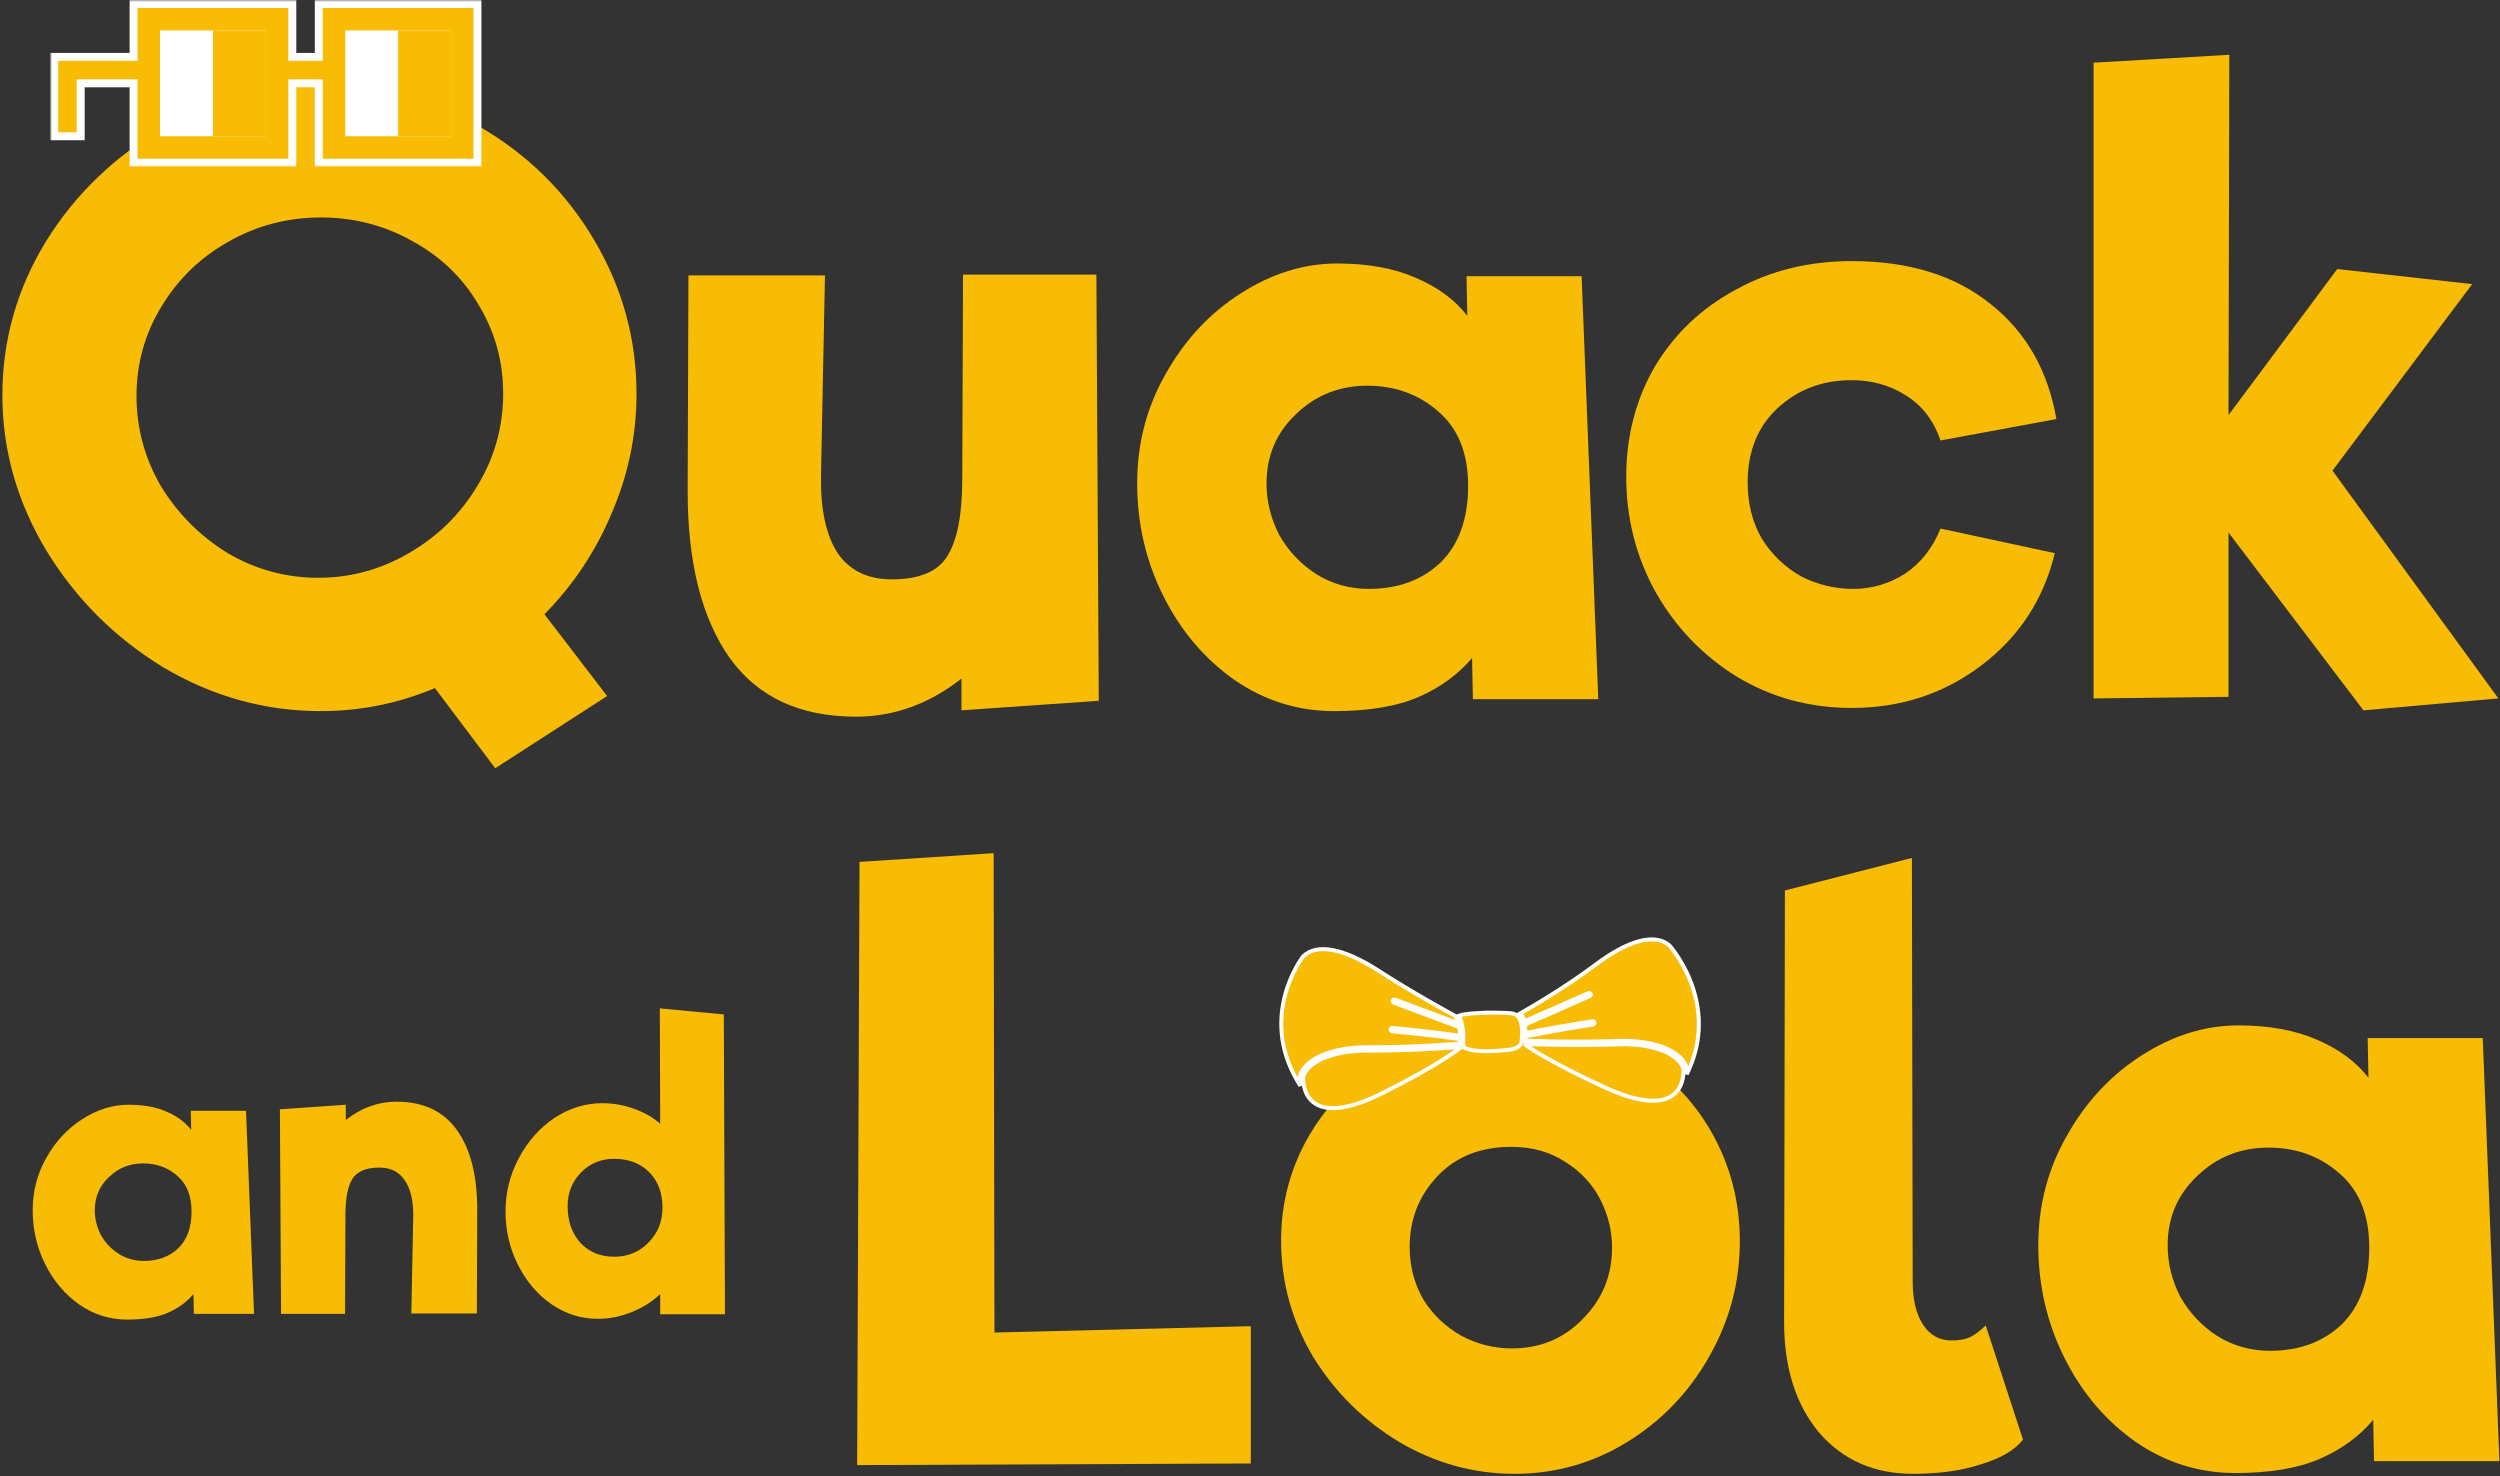
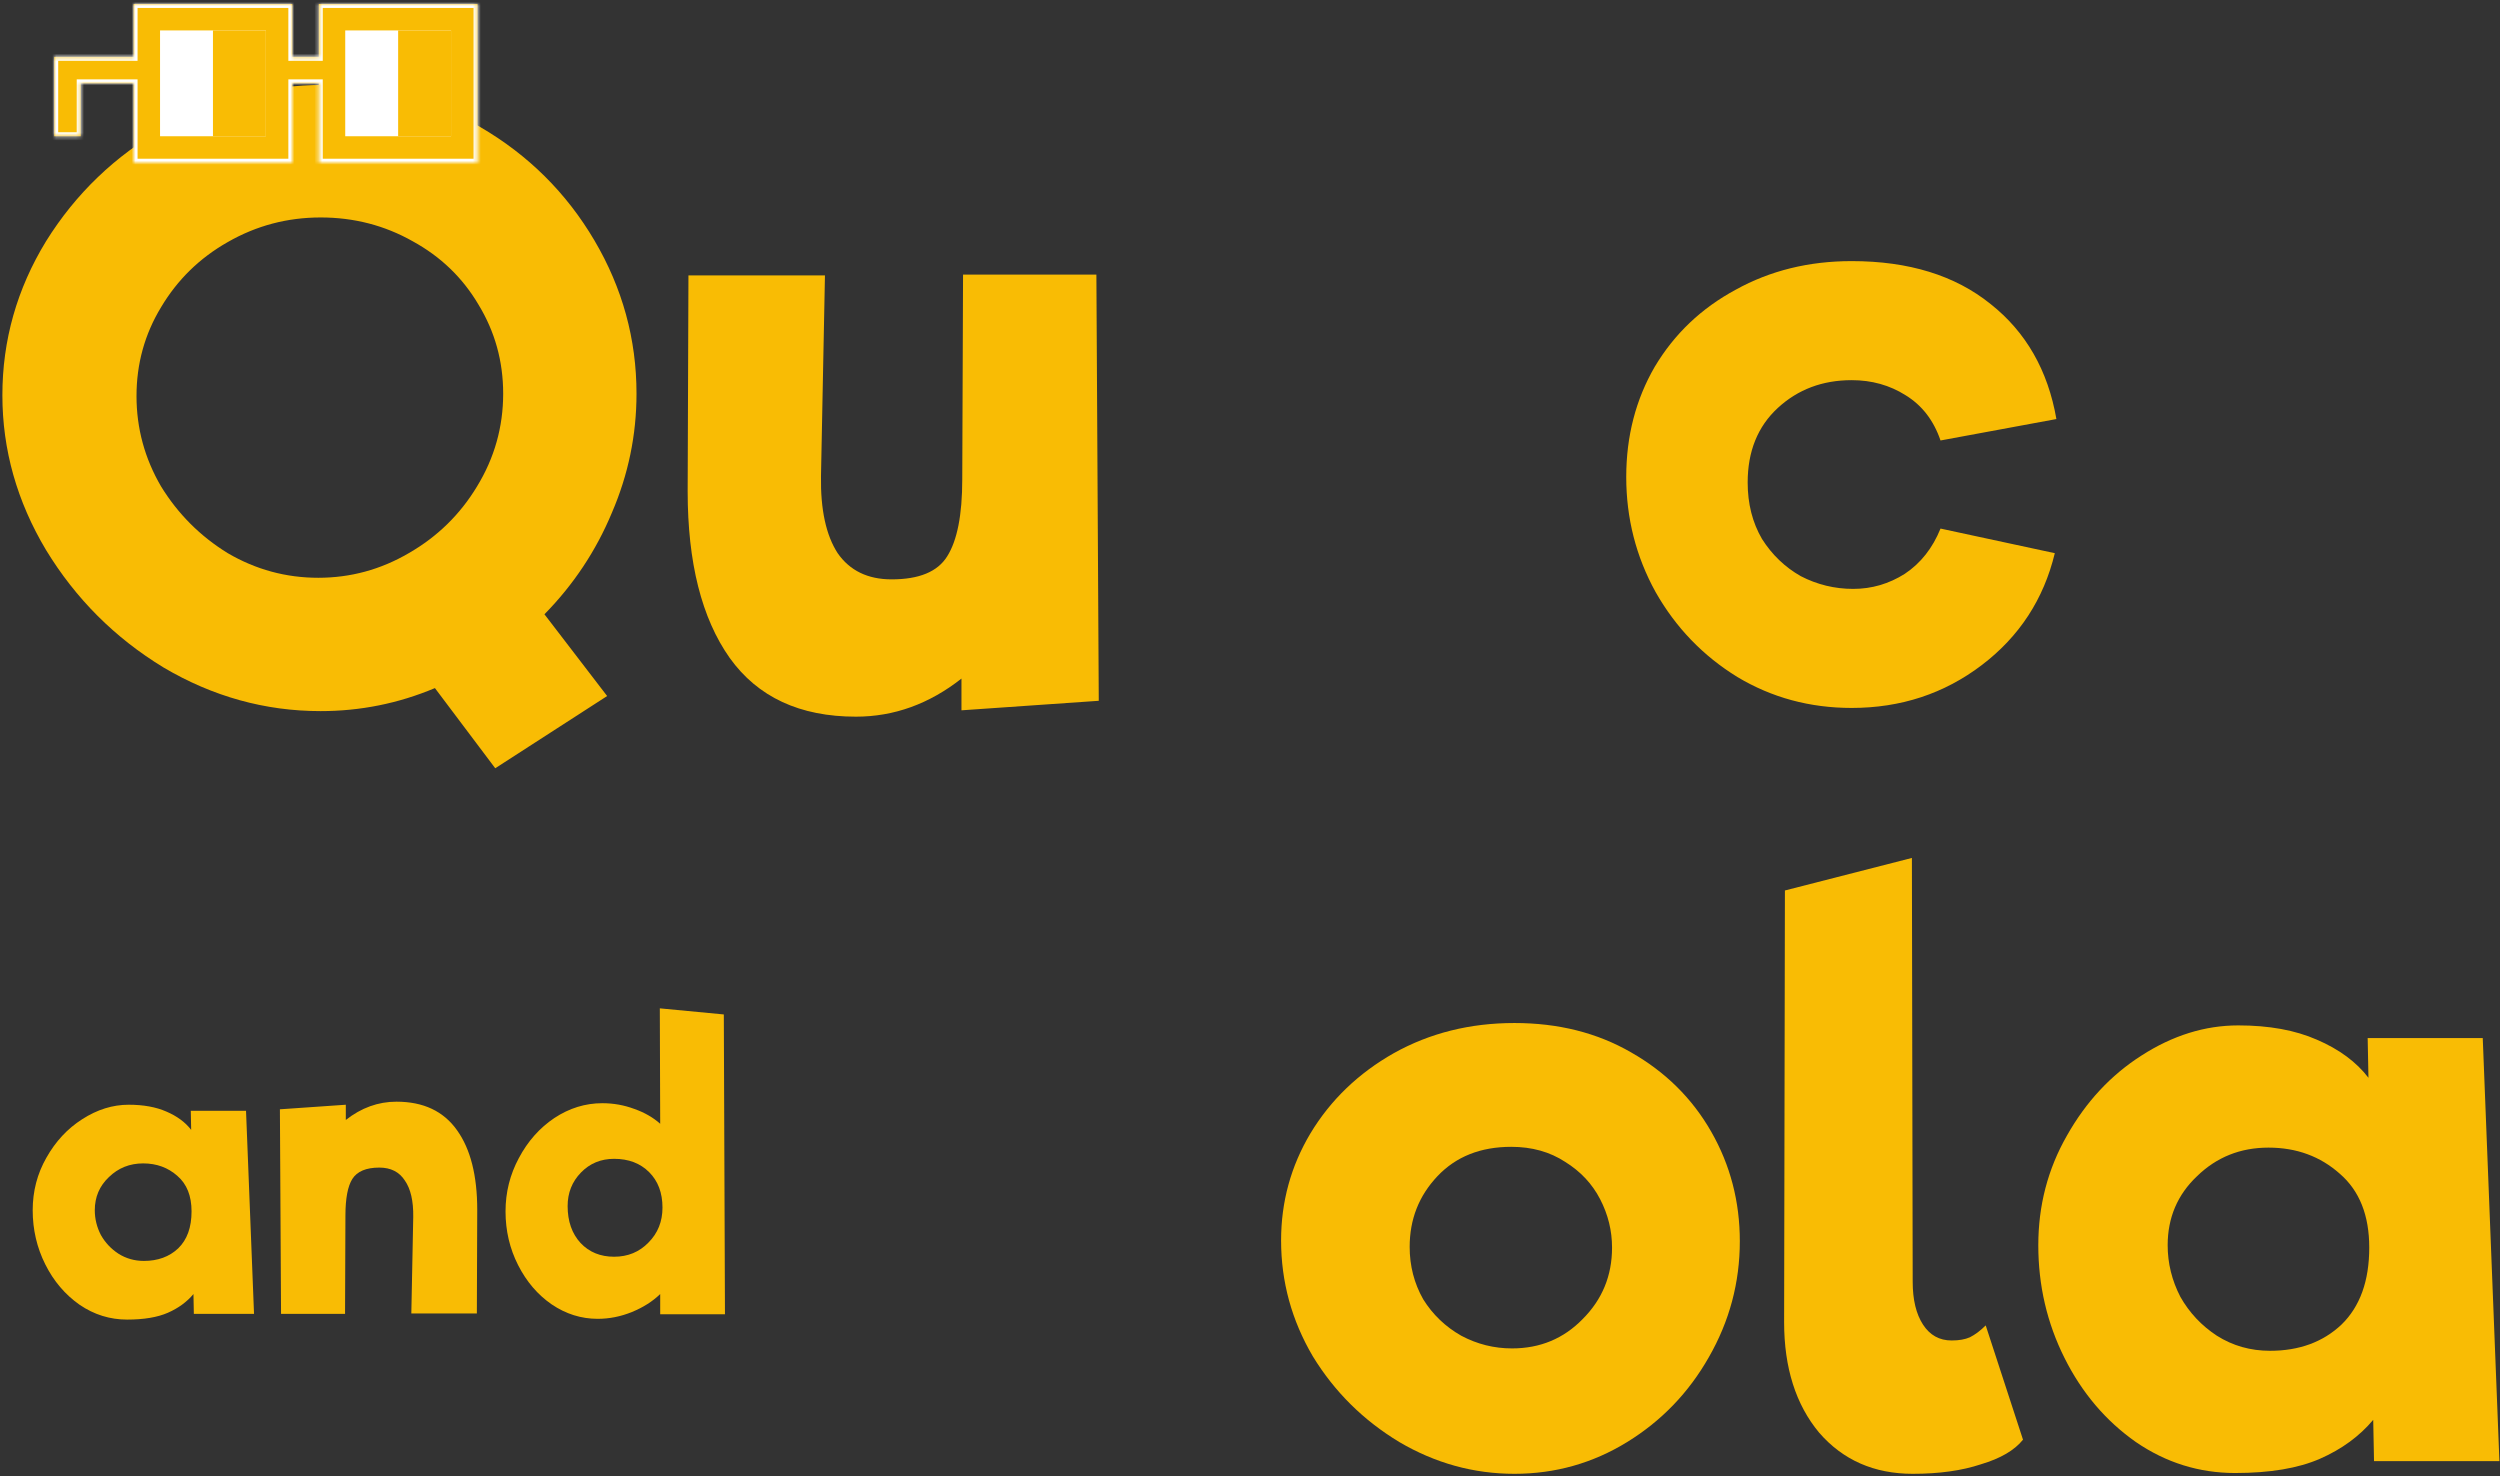
<svg xmlns="http://www.w3.org/2000/svg" fill="none" viewBox="0 0 630 372" height="372" width="630">
  <rect x="0" y="0" width="630" height="372" fill="#333333" stroke="none" />
  <path fill="#F9BC04" d="M160.4 99.2C160.4 109.6 158.333 119.6 154.2 129.2C150.2 138.8 144.533 147.333 137.2 154.8L153 175.4L124.8 193.6L109.6 173.4C100.4 177.267 90.8 179.2 80.8 179.2C66.8 179.2 53.6 175.533 41.2 168.2C28.933 160.733 19.067 150.867 11.6 138.6C4.267 126.333 0.6 113.333 0.6 99.6C0.6 85.733 4.267 72.8 11.6 60.8C19.067 48.8 29 39.267 41.4 32.2C53.8 25 67.2 21.4 81.6 21.4C95.733 21.4 108.867 24.933 121 32C133.133 39.067 142.733 48.6 149.8 60.6C156.867 72.6 160.4 85.467 160.4 99.2ZM80.2 145.6C88.333 145.6 95.933 143.533 103 139.4C110.2 135.267 115.933 129.667 120.2 122.6C124.6 115.4 126.8 107.6 126.8 99.2C126.8 91.067 124.733 83.6 120.6 76.8C116.6 70 111.067 64.667 104 60.8C96.933 56.8 89.2 54.8 80.8 54.8C72.4 54.8 64.6 56.867 57.4 61C50.333 65 44.733 70.467 40.6 77.4C36.467 84.2 34.4 91.667 34.4 99.8C34.4 107.933 36.467 115.533 40.6 122.6C44.867 129.533 50.467 135.133 57.4 139.4C64.467 143.533 72.067 145.6 80.2 145.6Z" />
  <path fill="#F9BC04" d="M242.289 179V171C234.156 177.4 225.289 180.6 215.689 180.6C201.556 180.6 190.956 175.667 183.889 165.8C176.822 155.8 173.289 141.8 173.289 123.8L173.489 69.4H207.889L206.889 120C206.756 128.4 208.156 134.867 211.089 139.4C214.156 143.8 218.689 146 224.689 146C231.622 146 236.289 144.067 238.689 140.2C241.222 136.2 242.489 129.733 242.489 120.8L242.689 69.2H276.289L276.889 176.6L242.289 179Z" />
-   <path fill="#F9BC04" d="M371.166 176.2L370.966 165.8C367.499 169.933 363.032 173.2 357.566 175.6C352.099 178 344.966 179.2 336.166 179.2C327.099 179.2 318.766 176.6 311.166 171.4C303.566 166.067 297.566 159 293.166 150.2C288.766 141.4 286.566 131.933 286.566 121.8C286.566 111.8 288.966 102.6 293.766 94.2C298.566 85.667 304.832 78.933 312.566 74C320.432 68.933 328.566 66.4 336.966 66.4C344.699 66.4 351.299 67.6 356.766 70C362.366 72.4 366.699 75.6 369.766 79.6L369.566 69.6H398.566L402.766 176.2H371.166ZM344.966 148.4C352.299 148.4 358.299 146.2 362.966 141.8C367.632 137.267 369.966 130.8 369.966 122.4C369.966 114.267 367.499 108.067 362.566 103.8C357.632 99.4 351.632 97.2 344.566 97.2C337.499 97.2 331.499 99.6 326.566 104.4C321.632 109.067 319.166 114.867 319.166 121.8C319.166 126.333 320.232 130.667 322.366 134.8C324.632 138.8 327.699 142.067 331.566 144.6C335.566 147.133 340.032 148.4 344.966 148.4Z" />
  <path fill="#F9BC04" d="M466.612 178.4C456.079 178.4 446.479 175.8 437.812 170.6C429.146 165.267 422.279 158.133 417.212 149.2C412.279 140.267 409.812 130.6 409.812 120.2C409.812 109.933 412.212 100.667 417.012 92.4C421.946 84.133 428.746 77.667 437.412 73C446.079 68.2 455.812 65.8 466.612 65.8C481.012 65.8 492.679 69.4 501.612 76.6C510.546 83.667 516.079 93.333 518.212 105.6L489.012 111C487.279 105.933 484.346 102.133 480.212 99.6C476.212 97.067 471.679 95.8 466.612 95.8C459.279 95.8 453.079 98.133 448.012 102.8C442.946 107.467 440.412 113.733 440.412 121.6C440.412 126.933 441.612 131.667 444.012 135.8C446.546 139.8 449.812 142.933 453.812 145.2C457.946 147.333 462.346 148.4 467.012 148.4C471.679 148.4 476.012 147.133 480.012 144.6C484.012 141.933 487.012 138.133 489.012 133.2L517.812 139.4C515.013 151 508.879 160.4 499.412 167.6C489.946 174.8 479.012 178.4 466.612 178.4Z" />
-   <path fill="#F9BC04" d="M629.586 176L595.586 179L561.586 134.2V175.6L527.586 176V15.8L561.786 13.8L561.586 104.6L588.986 67.8L622.986 71.6L587.786 118.6L629.586 176Z" />
-   <path fill="#F9BC04" d="M250.6 335.8L315.2 334.2V368.8L216 369.2L216.6 217.2L250.4 215L250.6 335.8Z" />
  <path fill="#F9BC04" d="M381.636 371.4C371.369 371.4 361.703 368.733 352.636 363.4C343.569 357.933 336.303 350.733 330.836 341.8C325.503 332.733 322.836 323 322.836 312.6C322.836 302.867 325.303 293.867 330.236 285.6C335.303 277.2 342.303 270.467 351.236 265.4C360.303 260.333 370.436 257.8 381.636 257.8C392.703 257.8 402.503 260.267 411.036 265.2C419.703 270.133 426.436 276.8 431.236 285.2C436.036 293.6 438.436 302.8 438.436 312.8C438.436 323.2 435.836 332.933 430.636 342C425.569 350.933 418.703 358.067 410.036 363.4C401.369 368.733 391.903 371.4 381.636 371.4ZM381.036 339.8C388.103 339.8 394.036 337.333 398.836 332.4C403.769 327.467 406.236 321.467 406.236 314.4C406.236 310.133 405.236 306.067 403.236 302.2C401.236 298.333 398.303 295.2 394.436 292.8C390.569 290.267 386.036 289 380.836 289C373.103 289 366.903 291.467 362.236 296.4C357.569 301.333 355.236 307.267 355.236 314.2C355.236 319 356.369 323.4 358.636 327.4C361.036 331.267 364.236 334.333 368.236 336.6C372.236 338.733 376.503 339.8 381.036 339.8Z" />
  <path fill="#F9BC04" d="M509.798 362.8C507.665 365.467 504.132 367.533 499.198 369C494.398 370.6 488.665 371.4 481.998 371.4C472.265 371.4 464.398 367.933 458.398 361C452.532 353.933 449.598 344.667 449.598 333.2L449.798 224.4L481.798 216.2L481.998 323C481.998 327.533 482.865 331.133 484.598 333.8C486.332 336.467 488.732 337.8 491.798 337.8C493.665 337.8 495.198 337.533 496.398 337C497.732 336.333 499.065 335.333 500.398 334L509.798 362.8Z" />
  <path fill="#F9BC04" d="M598.252 368.2L598.052 357.8C594.585 361.933 590.118 365.2 584.652 367.6C579.185 370 572.052 371.2 563.252 371.2C554.185 371.2 545.852 368.6 538.252 363.4C530.652 358.067 524.652 351 520.252 342.2C515.852 333.4 513.652 323.933 513.652 313.8C513.652 303.8 516.052 294.6 520.852 286.2C525.652 277.667 531.918 270.933 539.652 266C547.518 260.933 555.651 258.4 564.052 258.4C571.785 258.4 578.385 259.6 583.852 262C589.452 264.4 593.785 267.6 596.852 271.6L596.652 261.6H625.652L629.852 368.2H598.252ZM572.052 340.4C579.385 340.4 585.385 338.2 590.052 333.8C594.718 329.267 597.052 322.8 597.052 314.4C597.052 306.267 594.585 300.067 589.652 295.8C584.718 291.4 578.718 289.2 571.652 289.2C564.585 289.2 558.585 291.6 553.652 296.4C548.718 301.067 546.252 306.867 546.252 313.8C546.252 318.333 547.318 322.667 549.452 326.8C551.718 330.8 554.785 334.067 558.652 336.6C562.652 339.133 567.118 340.4 572.052 340.4Z" />
  <path fill="#F9BC04" d="M48.847 331.096L48.751 326.104C47.087 328.088 44.943 329.656 42.319 330.808C39.695 331.96 36.271 332.536 32.047 332.536C27.695 332.536 23.695 331.288 20.047 328.792C16.399 326.232 13.519 322.84 11.407 318.616C9.295 314.392 8.239 309.848 8.239 304.984C8.239 300.184 9.391 295.768 11.695 291.736C13.999 287.64 17.007 284.408 20.719 282.04C24.495 279.608 28.399 278.392 32.431 278.392C36.143 278.392 39.311 278.968 41.935 280.12C44.623 281.272 46.703 282.808 48.175 284.728L48.079 279.928H61.999L64.015 331.096H48.847ZM36.271 317.752C39.791 317.752 42.671 316.696 44.911 314.584C47.151 312.408 48.271 309.304 48.271 305.272C48.271 301.368 47.087 298.392 44.719 296.344C42.351 294.232 39.471 293.176 36.079 293.176C32.687 293.176 29.807 294.328 27.439 296.632C25.071 298.872 23.887 301.656 23.887 304.984C23.887 307.16 24.399 309.24 25.423 311.224C26.511 313.144 27.983 314.712 29.839 315.928C31.759 317.144 33.903 317.752 36.271 317.752Z" />
  <path fill="#F9BC04" d="M99.912 277.624C106.696 277.624 111.784 280.024 115.176 284.824C118.568 289.56 120.264 296.248 120.264 304.888L120.168 331H103.656L104.136 306.712C104.2 302.68 103.496 299.608 102.024 297.496C100.616 295.32 98.472 294.232 95.592 294.232C92.264 294.232 89.992 295.192 88.776 297.112C87.624 298.968 87.048 302.04 87.048 306.328L86.952 331.096H70.824L70.536 279.544L87.144 278.392V282.232C91.048 279.16 95.304 277.624 99.912 277.624Z" />
  <path fill="#F9BC04" d="M166.37 331.192V326.104C164.45 327.96 162.082 329.464 159.266 330.616C156.45 331.768 153.57 332.344 150.626 332.344C146.466 332.344 142.594 331.128 139.01 328.696C135.49 326.264 132.674 322.968 130.562 318.808C128.45 314.648 127.394 310.136 127.394 305.272C127.394 300.472 128.514 295.992 130.754 291.832C132.994 287.608 135.97 284.248 139.682 281.752C143.458 279.256 147.49 278.008 151.778 278.008C154.594 278.008 157.282 278.488 159.842 279.448C162.402 280.344 164.578 281.592 166.37 283.192L166.274 254.104L182.402 255.64L182.69 331.192H166.37ZM154.754 316.696C158.21 316.696 161.09 315.512 163.394 313.144C165.762 310.776 166.946 307.832 166.946 304.312C166.946 300.6 165.826 297.624 163.586 295.384C161.346 293.144 158.402 292.024 154.754 292.024C151.426 292.024 148.642 293.176 146.402 295.48C144.162 297.784 143.042 300.6 143.042 303.928C143.042 307.768 144.13 310.872 146.306 313.24C148.482 315.544 151.298 316.696 154.754 316.696Z" />
  <mask fill="black" height="42" width="109" y="0" x="12.666" maskUnits="userSpaceOnUse" id="path-2-outside-1_21_378">
-     <rect height="42" width="109" x="12.666" fill="white" />
    <path d="M33.666 1H73.666V14.333H80.333L80.333 1H120.333V41H80.333L80.333 21H73.666V41H33.666V21H20.333V34.333H13.666V21V14.333H20.333H33.666V1Z" clip-rule="evenodd" fill-rule="evenodd" />
  </mask>
  <path fill="#F9BC04" d="M33.666 1H73.666V14.333H80.333L80.333 1H120.333V41H80.333L80.333 21H73.666V41H33.666V21H20.333V34.333H13.666V21V14.333H20.333H33.666V1Z" clip-rule="evenodd" fill-rule="evenodd" />
  <path mask="url(#path-2-outside-1_21_378)" fill="white" d="M73.666 1H74.666V0H73.666V1ZM33.666 1V0H32.666V1H33.666ZM73.666 14.333H72.666V15.333H73.666V14.333ZM80.333 14.333V15.333H81.333V14.333L80.333 14.333ZM80.333 1V0H79.333V1L80.333 1ZM120.333 1H121.333V0H120.333V1ZM120.333 41V42H121.333V41H120.333ZM80.333 41H79.333V42H80.333V41ZM80.333 21H81.333V20H80.333V21ZM73.666 21V20H72.666V21H73.666ZM73.666 41V42H74.666V41H73.666ZM33.666 41H32.666V42H33.666V41ZM33.666 21H34.666V20H33.666V21ZM20.333 21V20H19.333V21H20.333ZM20.333 34.333V35.333H21.333V34.333H20.333ZM13.666 34.333H12.666V35.333H13.666V34.333ZM13.666 14.333V13.333H12.666V14.333H13.666ZM33.666 14.333V15.333H34.666V14.333H33.666ZM73.666 0H33.666V2H73.666V0ZM74.666 14.333V1H72.666V14.333H74.666ZM80.333 13.333H73.666V15.333H80.333V13.333ZM79.333 1L79.333 14.333L81.333 14.333L81.333 1L79.333 1ZM120.333 0H80.333V2H120.333V0ZM121.333 41V1H119.333V41H121.333ZM80.333 42H120.333V40H80.333V42ZM79.333 21L79.333 41H81.333L81.333 21H79.333ZM73.666 22H80.333V20H73.666V22ZM74.666 41V21H72.666V41H74.666ZM33.666 42H73.666V40H33.666V42ZM32.666 21V41H34.666V21H32.666ZM20.333 22H33.666V20H20.333V22ZM19.333 21V34.333H21.333V21H19.333ZM20.333 33.333H13.666V35.333H20.333V33.333ZM14.666 34.333V21H12.666V34.333H14.666ZM14.666 21V14.333H12.666V21H14.666ZM13.666 15.333H20.333V13.333H13.666V15.333ZM33.666 13.333H20.333V15.333H33.666V13.333ZM32.666 1V14.333H34.666V1H32.666Z" />
  <rect fill="white" height="26.667" width="26.667" y="7.667" x="86.999" />
  <rect fill="#F9BC04" height="26.667" width="13.333" y="7.667" x="100.332" />
  <rect fill="white" height="26.667" width="26.667" y="7.667" x="40.332" />
  <rect fill="#F9BC04" height="26.667" width="13.333" y="7.667" x="53.665" />
-   <path stroke="white" fill="#F9BC04" d="M383.471 258.564C383.711 260.928 383.416 262.583 383.35 262.909C383.292 263.015 383.23 263.119 383.158 263.218C382.613 263.952 381.673 264.384 380.286 264.537C375.307 265.086 371.736 264.998 369.67 264.275C369.362 264.168 369.09 264.046 368.856 263.91L368.856 263.905C368.855 263.898 368.74 263.405 368.719 262.311C368.752 261.908 368.774 261.436 368.743 260.885C368.821 259.006 368.013 256.71 367.708 255.917C368.835 255.4 374.643 255.124 376.367 255.176C376.96 255.196 377.515 255.205 378.003 255.214C379.42 255.24 380.5 255.261 381.286 255.444L381.85 255.627C382.592 255.951 383.102 256.608 383.471 258.564ZM367.869 261.866C367.841 261.867 367.811 261.866 367.782 261.861C367.721 261.851 361.512 260.879 350.82 259.878C350.785 259.873 350.751 259.867 350.719 259.856C350.54 259.793 350.419 259.614 350.438 259.416C350.46 259.183 350.667 259.011 350.899 259.033C361.277 260.005 367.448 260.952 367.888 261.02C367.89 260.972 367.892 260.925 367.894 260.876C367.924 260.229 367.832 259.512 367.689 258.831L351.242 252.68C351.023 252.597 350.911 252.359 350.992 252.139C351.074 251.92 351.314 251.811 351.537 251.894L367.453 257.859C367.227 257.042 366.975 256.374 366.867 256.098C365.632 255.43 356.221 250.312 347.359 244.598C338.56 238.925 331.823 237.655 328.384 241.02C328.134 241.346 324.938 245.621 323.541 251.991C322.694 255.853 322.664 259.723 323.453 263.492C324.181 266.968 325.612 270.367 327.718 273.641C327.619 273.103 327.558 272.537 327.539 271.946C327.502 270.853 328.063 269.651 329.124 268.559C331.991 265.607 337.833 263.865 344.748 263.899C354.792 263.949 365.646 263.195 367.897 263.03C367.879 262.717 367.867 262.33 367.869 261.866ZM427.935 261.153C428.383 257.253 427.979 253.277 426.734 249.337C424.677 242.832 420.969 238.549 420.685 238.228C417.015 235.118 410.386 236.865 402.014 243.151C394.238 248.99 385.442 254.058 383.112 255.375C383.465 255.722 383.872 256.327 384.125 257.359C386.04 256.528 393.382 253.334 400.279 250.256C400.494 250.161 400.744 250.257 400.839 250.471C400.934 250.686 400.839 250.935 400.624 251.03C393.484 254.216 385.866 257.527 384.283 258.213C384.293 258.295 384.303 258.377 384.311 258.461C384.382 259.146 384.41 259.773 384.412 260.331C386.184 259.968 392.389 258.735 401.353 257.339C401.584 257.303 401.8 257.461 401.837 257.693C401.872 257.924 401.714 258.14 401.483 258.176C392.178 259.626 385.856 260.899 384.393 261.2C384.374 261.607 384.343 261.957 384.31 262.245C385.833 262.303 397.142 262.712 407.626 262.32C414.538 262.062 420.431 263.616 423.393 266.473C424.487 267.529 425.088 268.713 425.087 269.806C425.087 270.117 425.07 270.419 425.047 270.717C426.593 267.598 427.564 264.398 427.935 261.153ZM424.24 269.807C424.241 268.946 423.732 267.98 422.805 267.085C420.007 264.384 414.344 262.92 407.658 263.168C396.55 263.582 384.524 263.103 384.112 263.087C384.12 263.091 384.128 263.098 384.137 263.103C384.189 263.145 389.519 267.212 404.728 274.159C412.256 277.598 417.963 278.306 421.234 276.208C423.168 274.968 424.235 272.695 424.24 269.807ZM368.222 263.864C368.226 263.86 368.23 263.856 368.235 263.854C366.779 263.963 355.317 264.798 344.746 264.747C338.057 264.713 332.444 266.359 329.733 269.15C328.835 270.074 328.357 271.056 328.386 271.917C328.484 274.802 329.624 277.04 331.598 278.218C334.935 280.208 340.617 279.317 348.029 275.638C363.027 268.193 368.171 263.908 368.222 263.864Z" />
</svg>